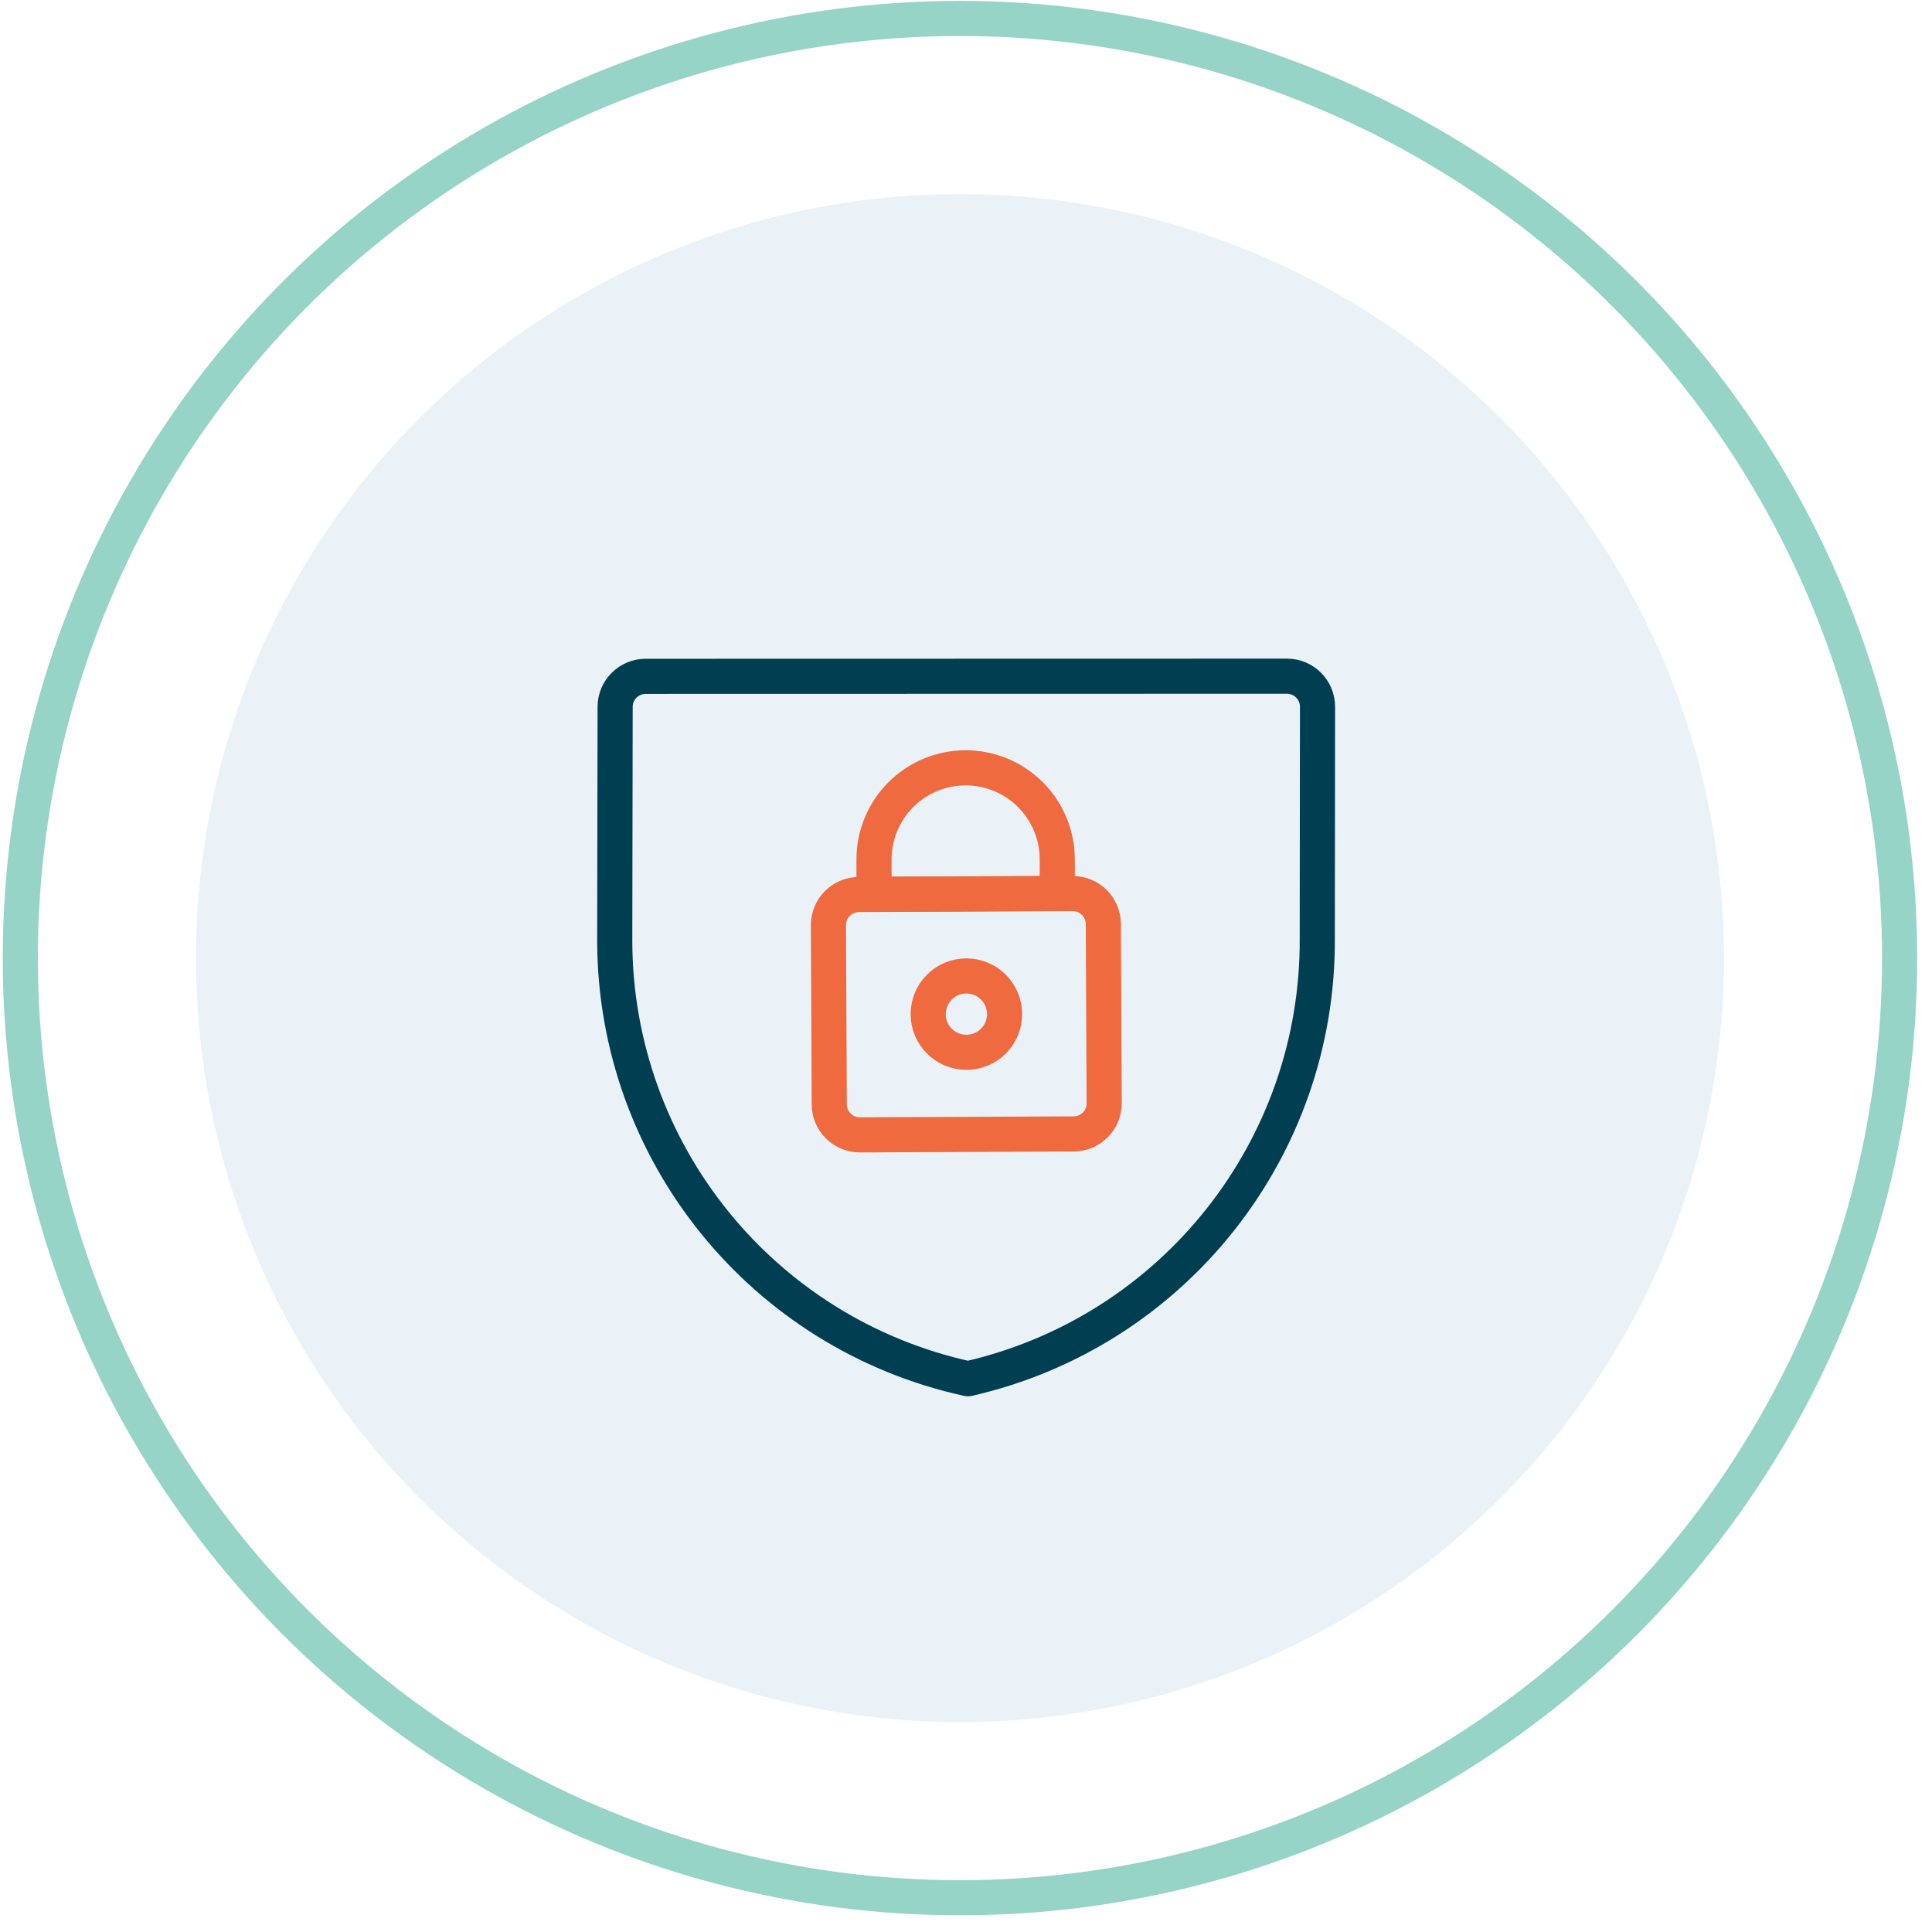
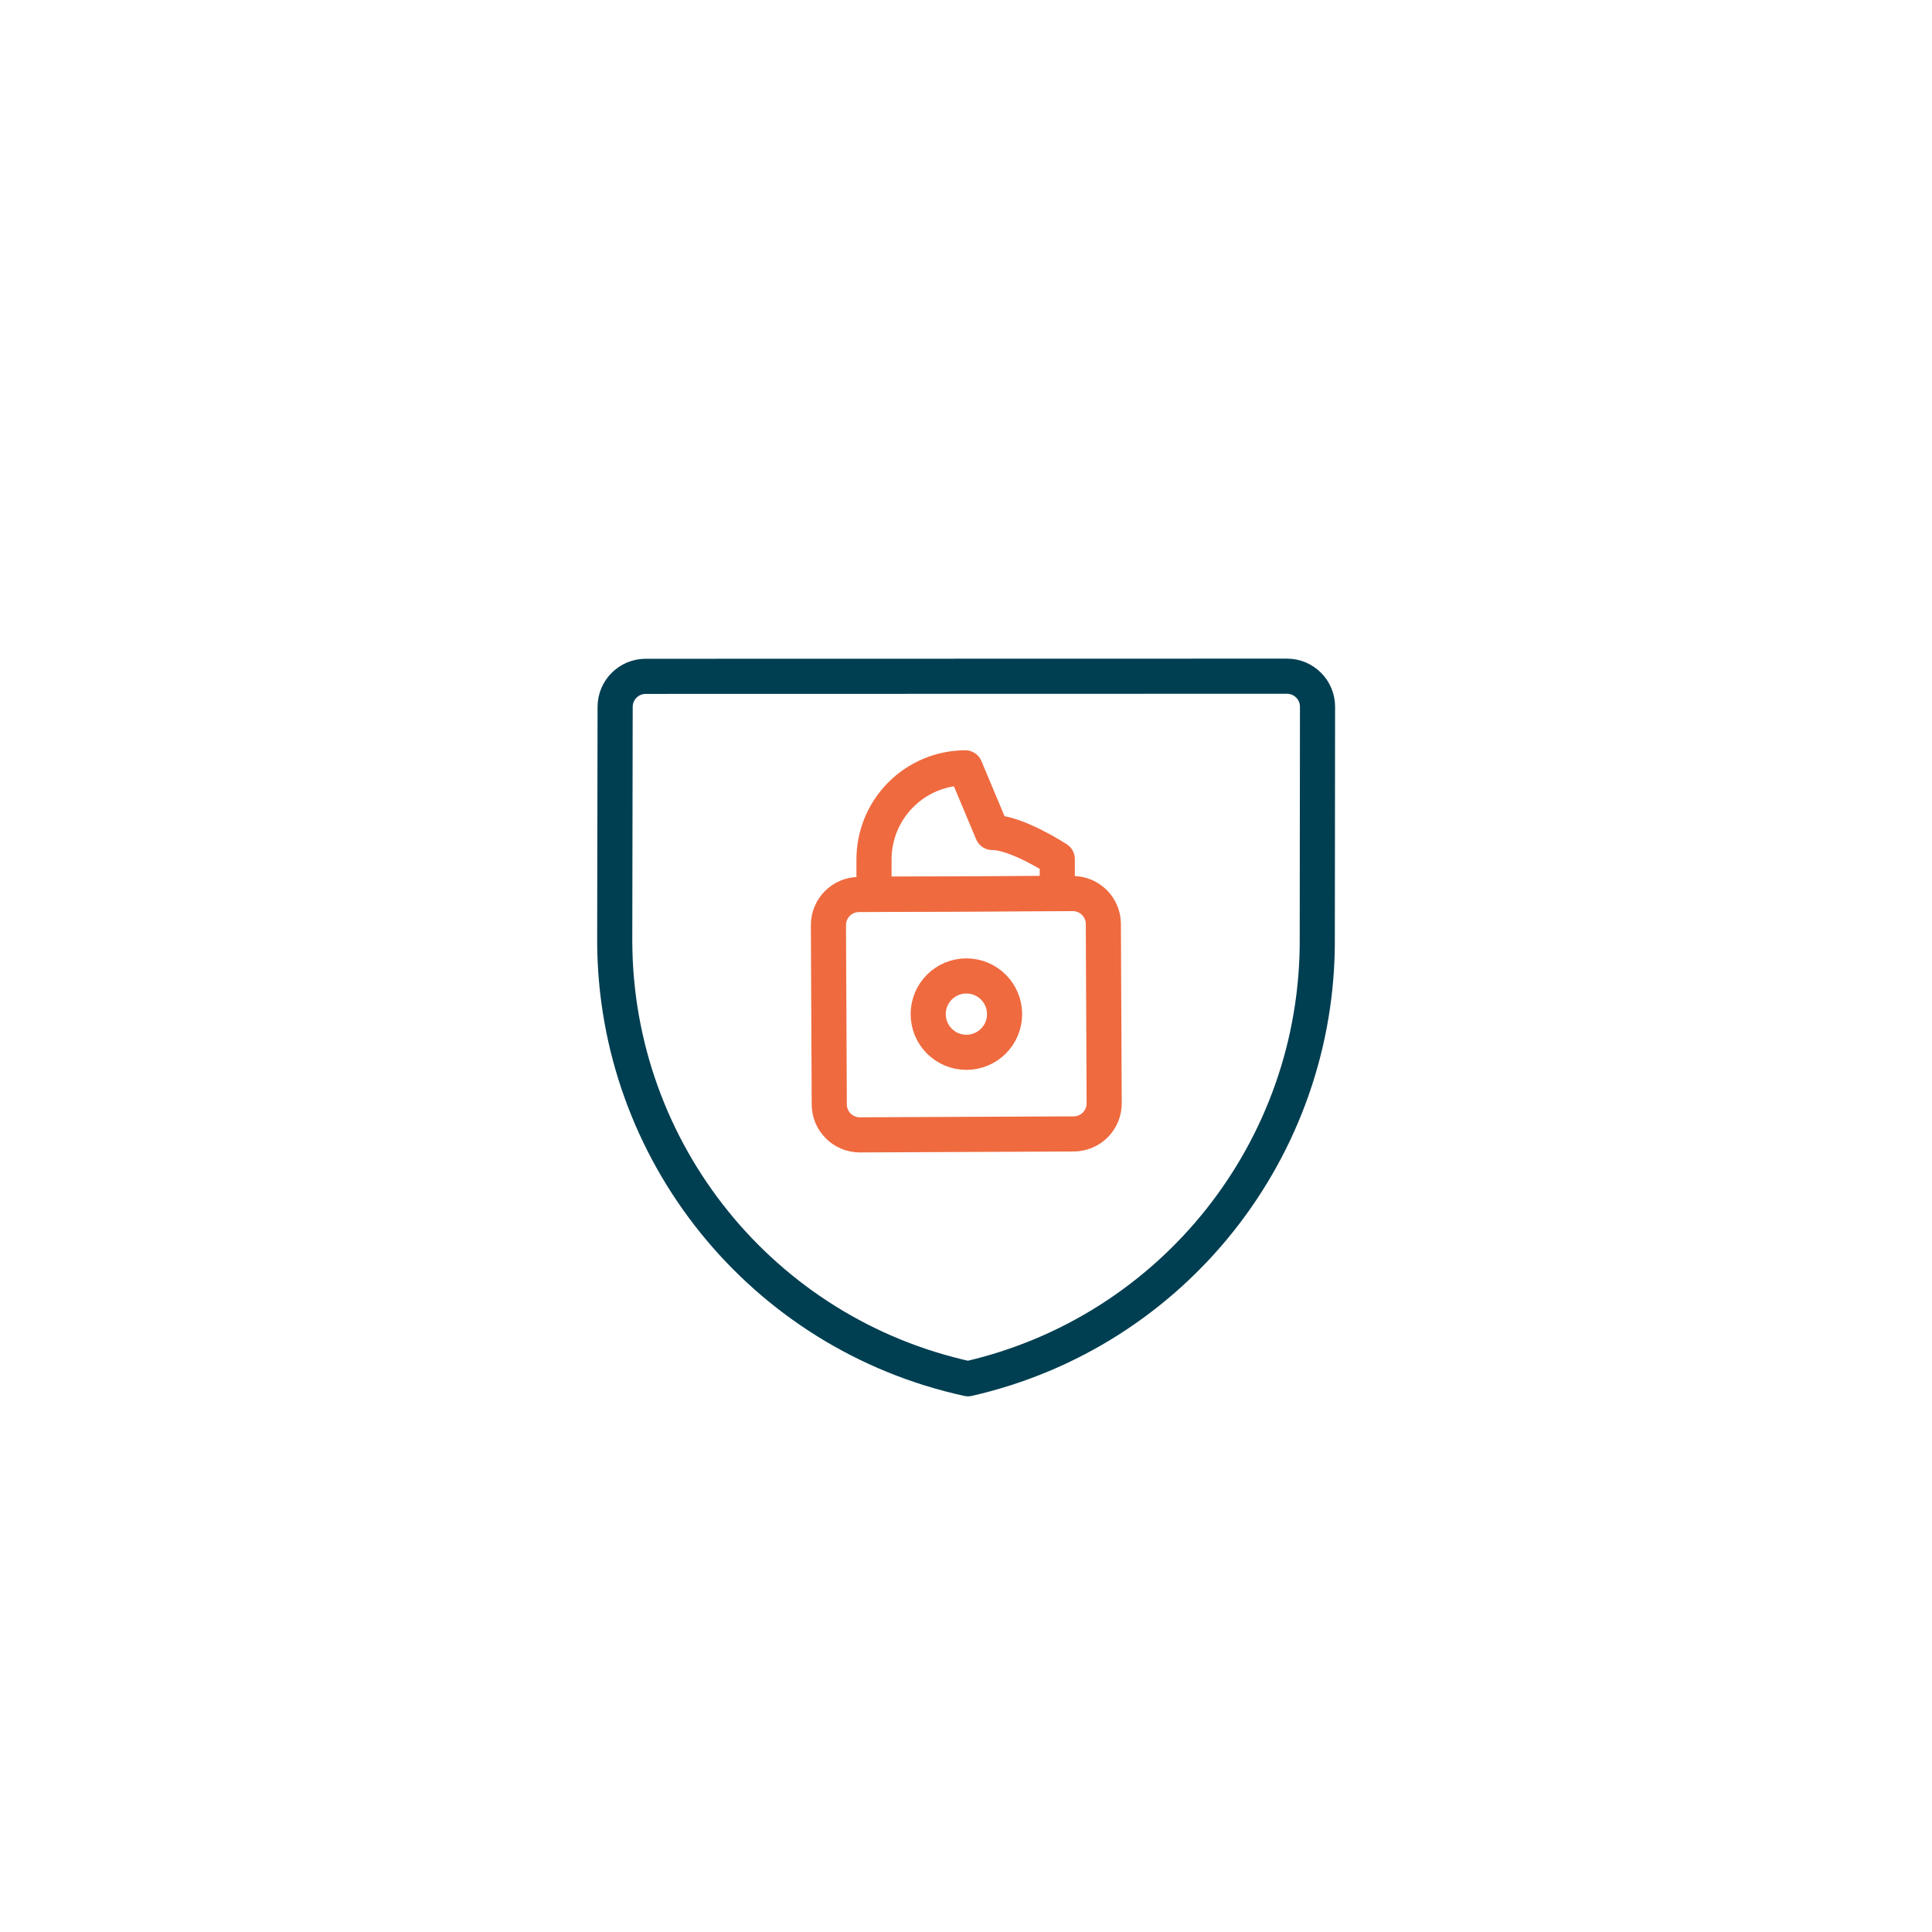
<svg xmlns="http://www.w3.org/2000/svg" fill="none" height="110" viewBox="0 0 110 110" width="110">
-   <circle cx="54.656" cy="54.55" fill="#d6e7f1" opacity=".5" r="43.5" />
  <g stroke-width="2">
-     <circle cx="54.656" cy="54.55" r="53.5" stroke="#97d4c8" />
    <path clip-rule="evenodd" d="m73.275 38.5c.961 0 1.739.779 1.739 1.739l-.014 13.165c.079 11.995-8.192 22.432-19.887 25.096-11.717-2.558-20.082-12.917-20.113-24.91l.023-13.343c0-.961.779-1.739 1.739-1.739z" fill-rule="evenodd" stroke="#003e51" stroke-linecap="round" stroke-linejoin="round" />
    <path clip-rule="evenodd" d="m62.867 62.814c.002.463-.18.907-.506 1.235-.326.328-.77.512-1.233.512l-12.174.054c-.957 0-1.734-.773-1.739-1.73l-.047-10.216c0-.961.779-1.739 1.739-1.739l12.174-.054c.957 0 1.734.773 1.739 1.73z" fill-rule="evenodd" stroke="#ef6a3f" stroke-linecap="round" stroke-linejoin="round" />
-     <path clip-rule="evenodd" d="m54.955 43.717c-1.384.006-2.708.562-3.682 1.545-.974.983-1.517 2.313-1.511 3.696v1.958l10.435-.047v-1.958c-.006-1.384-.562-2.709-1.545-3.683s-2.313-1.518-3.697-1.512z" fill-rule="evenodd" stroke="#ef6a3f" stroke-linecap="round" stroke-linejoin="round" />
+     <path clip-rule="evenodd" d="m54.955 43.717c-1.384.006-2.708.562-3.682 1.545-.974.983-1.517 2.313-1.511 3.696v1.958l10.435-.047v-1.958s-2.313-1.518-3.697-1.512z" fill-rule="evenodd" stroke="#ef6a3f" stroke-linecap="round" stroke-linejoin="round" />
    <path clip-rule="evenodd" d="m55.022 59.914c1.201 0 2.174-.973 2.174-2.174 0-1.201-.973-2.174-2.174-2.174s-2.174.973-2.174 2.174c0 1.201.973 2.174 2.174 2.174z" fill-rule="evenodd" stroke="#ef6a3f" stroke-linecap="round" stroke-linejoin="round" />
  </g>
</svg>